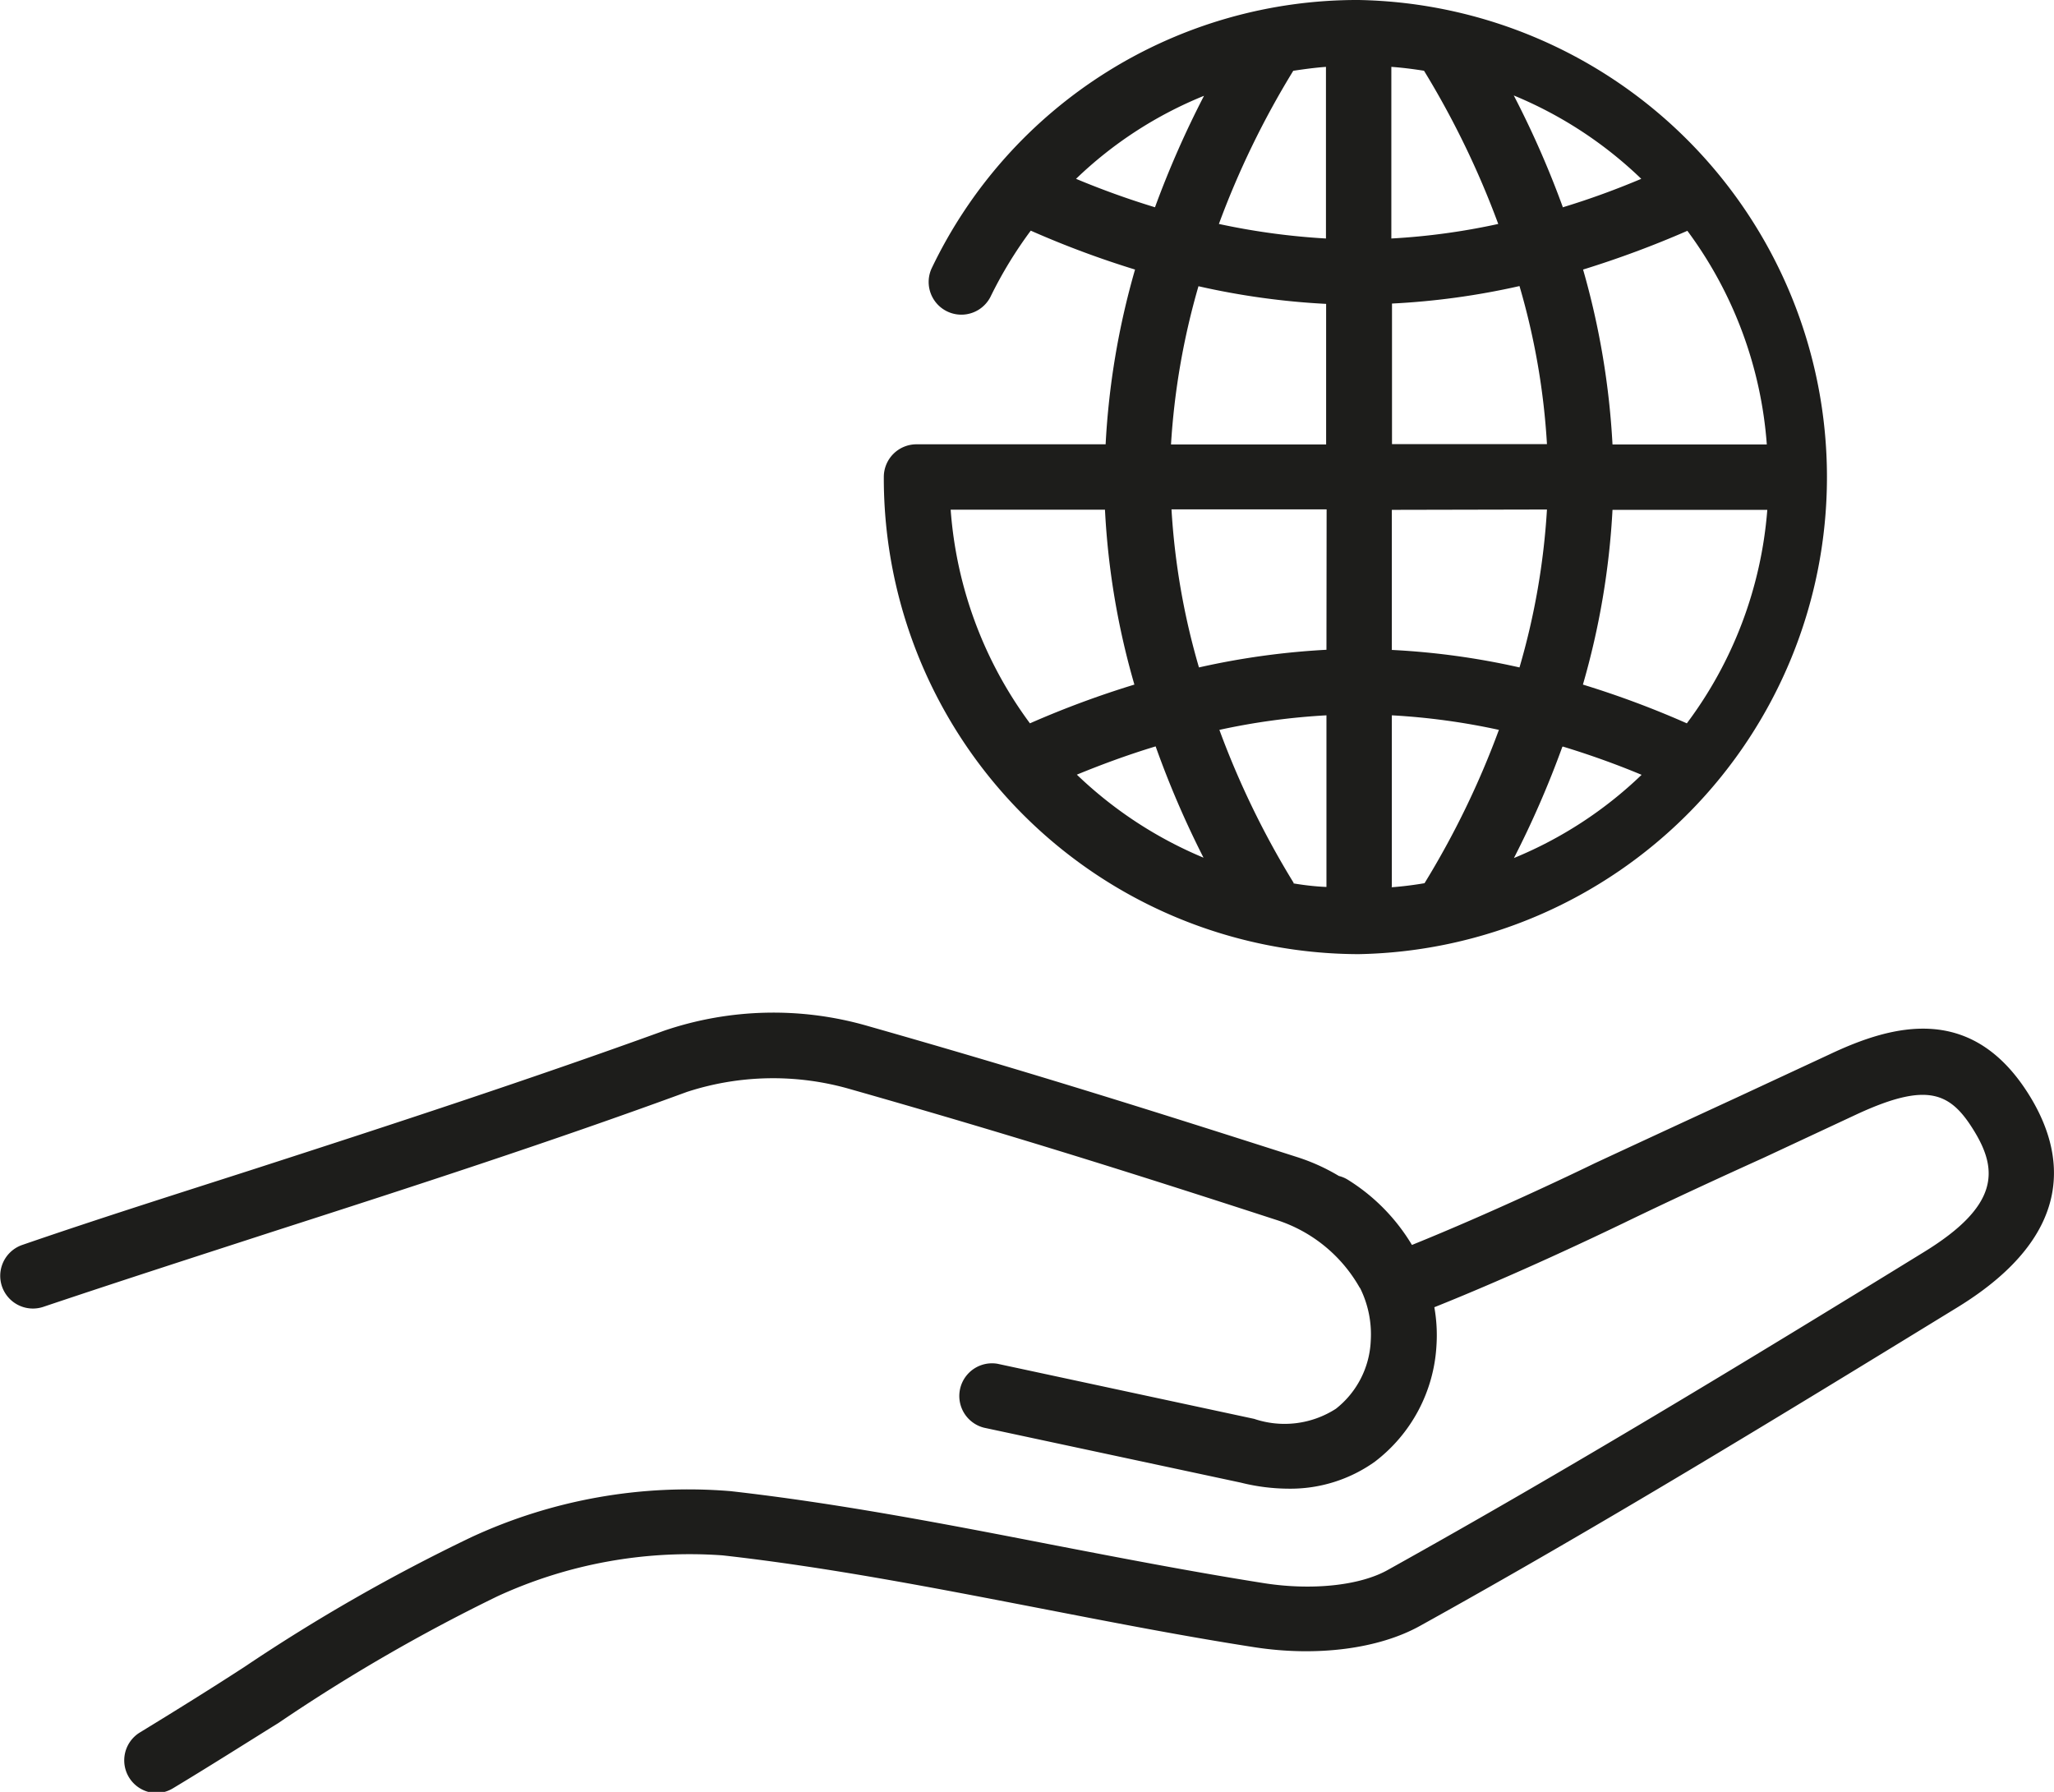
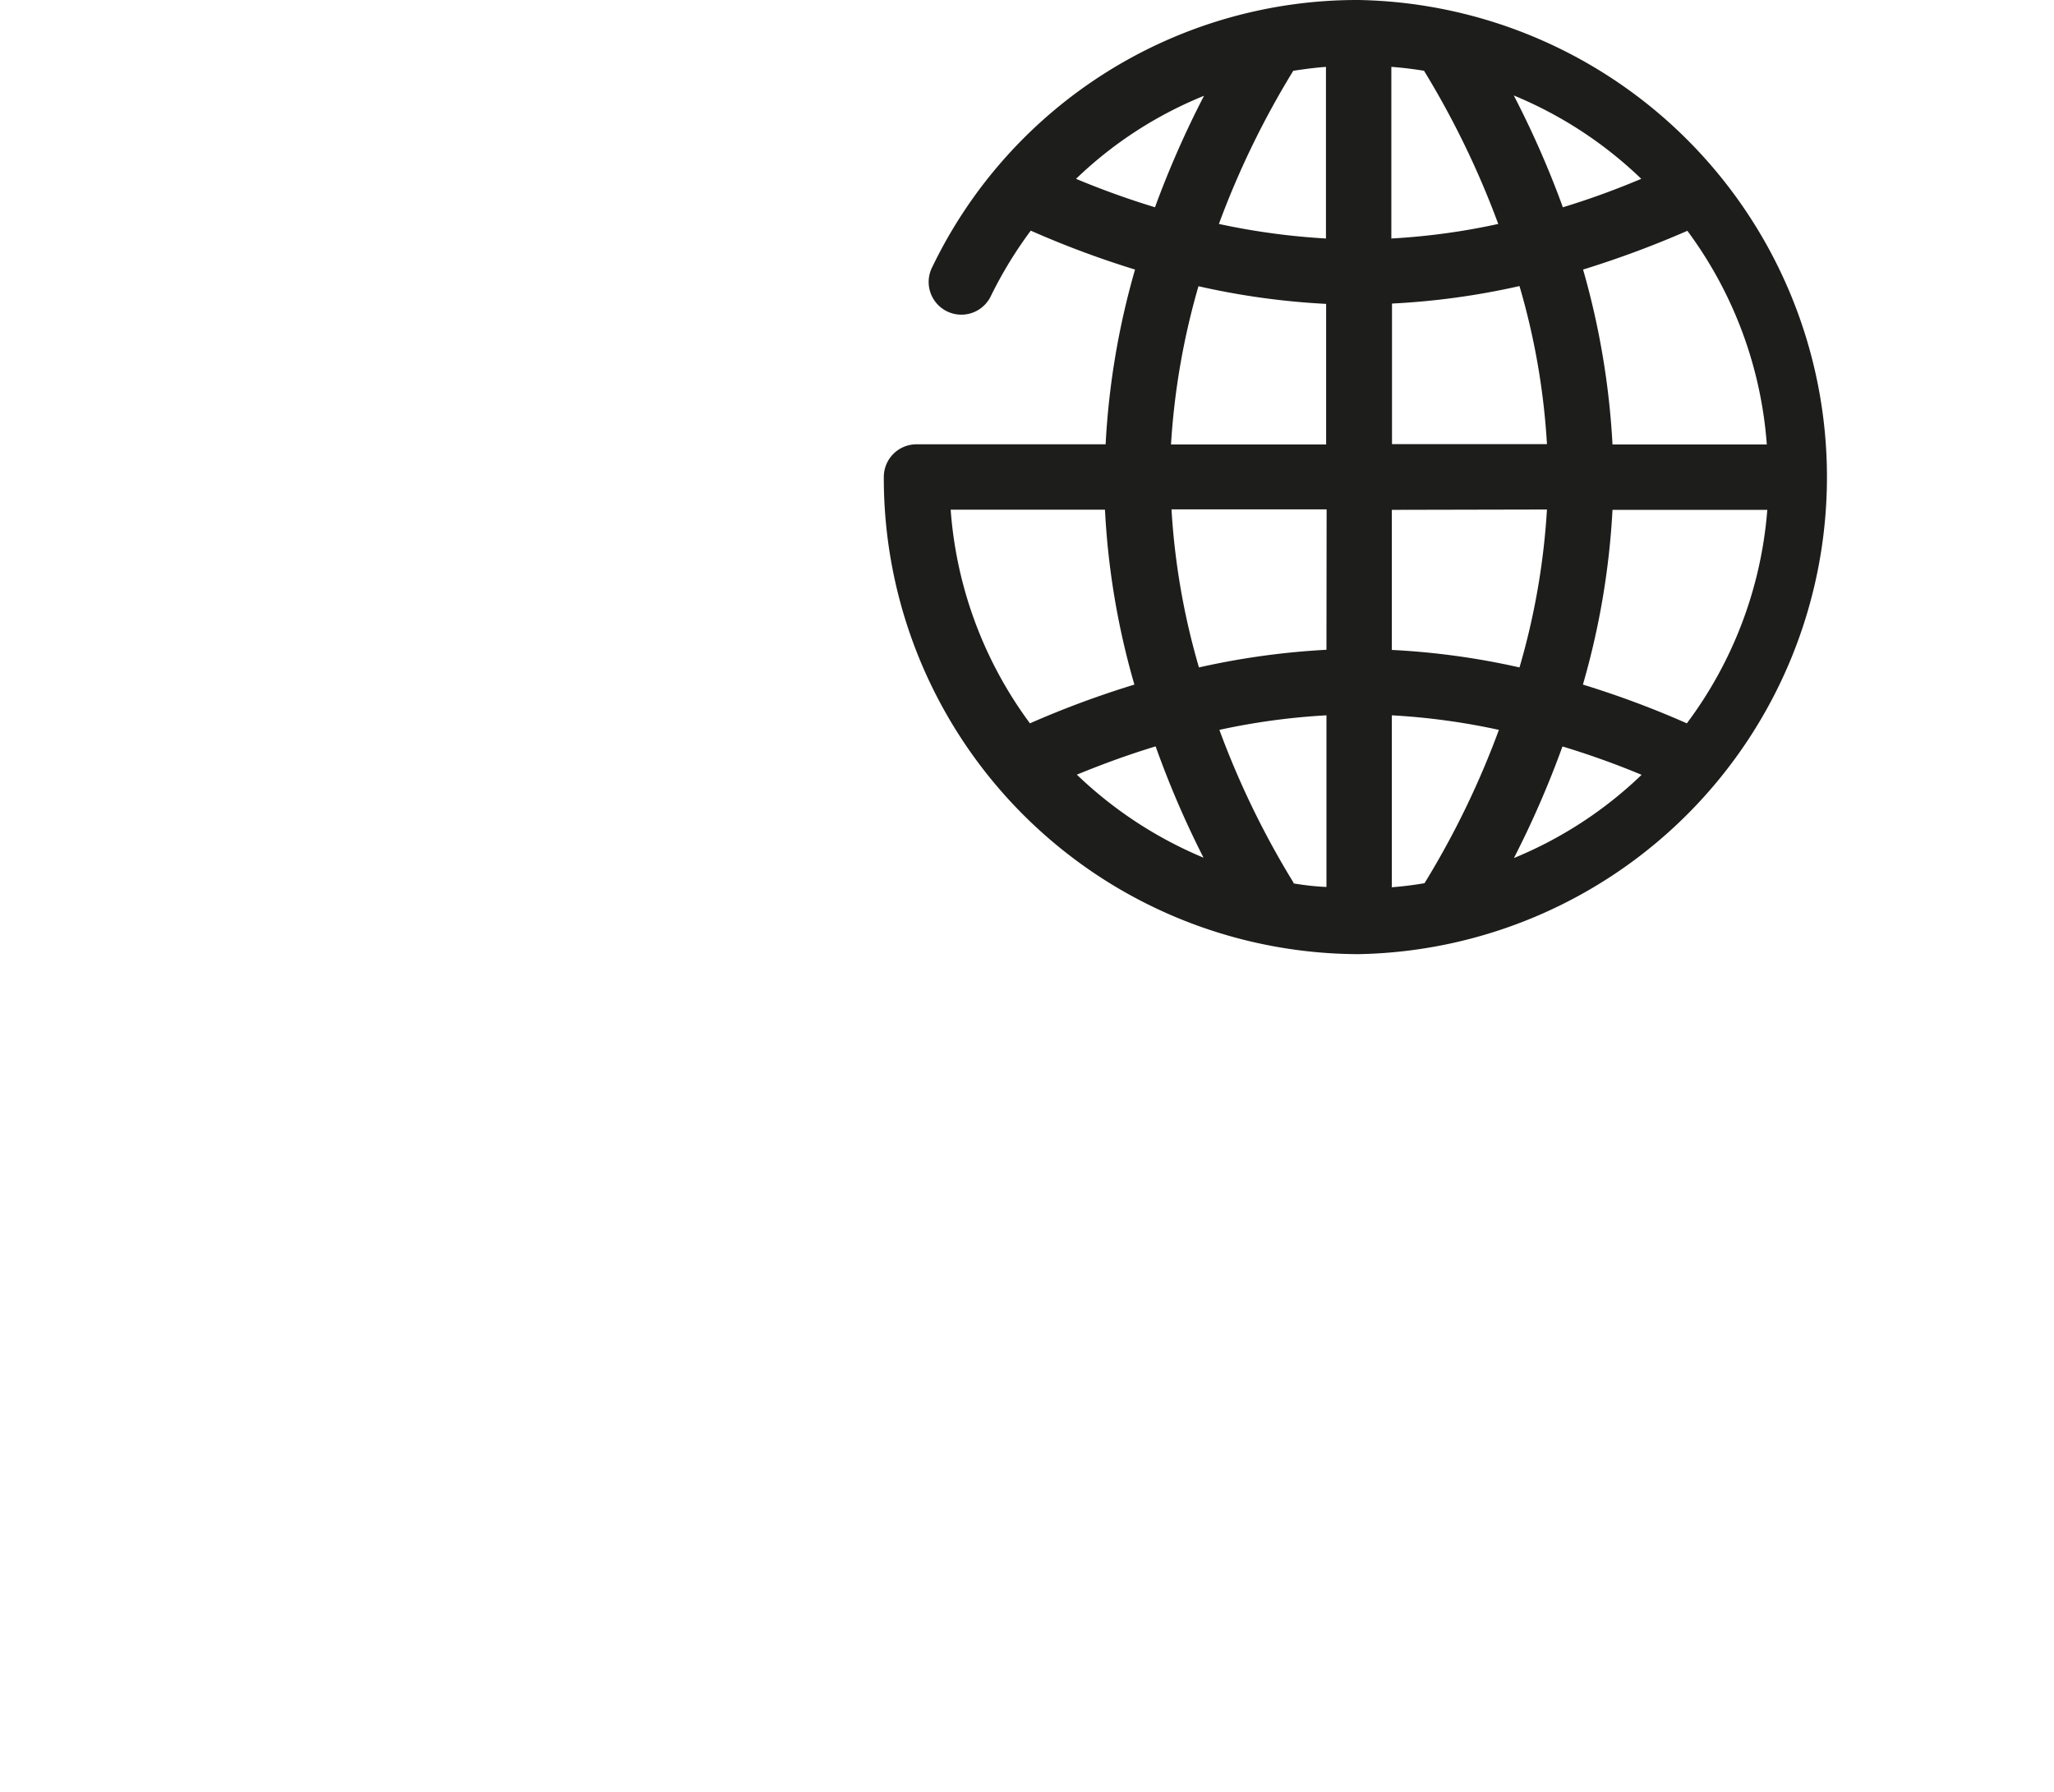
<svg xmlns="http://www.w3.org/2000/svg" id="Icons" viewBox="0 0 125.66 109.62">
  <defs>
    <style>.cls-1{fill:#1d1d1b;}</style>
  </defs>
  <path class="cls-1" d="M133.68,116.94h0a29.19,29.19,0,0,0,0-58.37h0A28.86,28.86,0,0,0,107.55,75a2,2,0,0,0,3.6,1.74,25.55,25.55,0,0,1,2.47-4.06A58,58,0,0,0,120,75.06a47.43,47.43,0,0,0-1.8,10.69H106.63a2,2,0,0,0-2,2,29.12,29.12,0,0,0,29.05,29.19Zm-25-27.19h9.48a46.87,46.87,0,0,0,1.8,10.7,58.28,58.28,0,0,0-6.39,2.37A25,25,0,0,1,108.72,89.75Zm23-27.09v10.5a42.56,42.56,0,0,1-6.55-.89,53,53,0,0,1,4.55-9.37C130.35,62.8,131,62.71,131.69,62.66Zm6,.24a53.57,53.57,0,0,1,4.54,9.37,41.08,41.08,0,0,1-6.54.89V62.66C136.36,62.71,137,62.79,137.69,62.9Zm21,22.86h-9.47a48,48,0,0,0-1.8-10.7,61,61,0,0,0,6.38-2.37A25,25,0,0,1,158.65,85.76Zm-4.9,17.07a57.24,57.24,0,0,0-6.38-2.38,47.43,47.43,0,0,0,1.81-10.69h9.47A25,25,0,0,1,153.75,102.83Zm-18.07,10v-10.5a41.36,41.36,0,0,1,6.55.89,52.82,52.82,0,0,1-4.55,9.38C137,112.72,136.35,112.8,135.68,112.85Zm-6-.24a52.58,52.58,0,0,1-4.55-9.37,41.36,41.36,0,0,1,6.55-.89v10.5C131,112.8,130.34,112.72,129.68,112.61Zm-5.47-1.53a25.17,25.17,0,0,1-7.8-5.1c1.46-.6,3.07-1.2,4.82-1.73A57.82,57.82,0,0,0,124.21,111.08Zm21.93-6.82c1.74.53,3.36,1.12,4.82,1.73a24.89,24.89,0,0,1-7.81,5.09A59.16,59.16,0,0,0,146.14,104.26Zm0-33a57.82,57.82,0,0,0-3-6.83,24.94,24.94,0,0,1,7.8,5.1C149.5,70.13,147.89,70.73,146.14,71.26Zm-10.45,5.9a45.56,45.56,0,0,0,7.8-1.07,43.27,43.27,0,0,1,1.68,9.67h-9.48Zm9.48,12.6a43.65,43.65,0,0,1-1.68,9.66,45.82,45.82,0,0,0-7.81-1.07V89.76Zm-13.49,8.58a46.7,46.7,0,0,0-7.8,1.08,43.64,43.64,0,0,1-1.68-9.67h9.49ZM116.39,69.51a24.57,24.57,0,0,1,7.83-5.08,59.16,59.16,0,0,0-3,6.82A50.82,50.82,0,0,1,116.39,69.51Zm7.49,6.57a45.81,45.81,0,0,0,7.81,1.08v8.6H122.2A44.43,44.43,0,0,1,123.88,76.08Z" transform="translate(-50.56 -58.57)" />
-   <path class="cls-1" d="M174.78,125.69c-3.52-5.8-8.42-4.45-12.29-2.62l-5.72,2.66c-2.84,1.31-5.78,2.67-8.64,4-1.5.73-6.37,3.05-11.19,5a11.85,11.85,0,0,0-3.94-4,1.91,1.91,0,0,0-.53-.22,12.12,12.12,0,0,0-2.57-1.16c-8.66-2.77-16.08-5.12-26.2-8a20.77,20.77,0,0,0-12.5.27c-8.27,3-16.84,5.8-25.13,8.48-4.63,1.49-9.42,3-14.15,4.63a2,2,0,0,0,.64,3.89,2,2,0,0,0,.64-.1c4.7-1.58,9.48-3.12,14.1-4.62,8.33-2.68,16.94-5.47,25.28-8.53a17,17,0,0,1,10-.17c10.06,2.86,17.45,5.2,26.07,8a9,9,0,0,1,5.08,4.12l.05.07a6.37,6.37,0,0,1,.64,3.2,5.59,5.59,0,0,1-2.13,4.16,5.8,5.8,0,0,1-5,.62L111.59,142a2,2,0,0,0-.83,3.91l15.71,3.36a12.2,12.2,0,0,0,2.91.37,8.89,8.89,0,0,0,5.29-1.65,9.6,9.6,0,0,0,3.77-7.1,9.71,9.71,0,0,0-.13-2.35c5-2,10-4.39,11.56-5.14,2.83-1.37,5.75-2.72,8.58-4l5.74-2.68c4.34-2,5.72-1.31,7.17,1.08s1.47,4.56-3.09,7.36c-11,6.77-21.85,13.35-32.75,19.42-1.73,1-4.7,1.29-7.57.85-4.38-.69-8.83-1.55-13.13-2.38-6.38-1.24-13-2.52-19.58-3.26a31.54,31.54,0,0,0-15.85,2.82,110.06,110.06,0,0,0-13.87,7.93c-2,1.3-4.17,2.65-6.38,4a2,2,0,0,0,1,3.72,2,2,0,0,0,1-.29c2.26-1.36,4.4-2.72,6.46-4A107.84,107.84,0,0,1,81,156.22a28.11,28.11,0,0,1,13.77-2.5c6.44.72,13,2,19.27,3.21,4.34.84,8.82,1.72,13.27,2.41,3.82.59,7.6.1,10.13-1.31,11-6.1,21.82-12.71,32.9-19.5C177.7,134,176.82,129.06,174.78,125.69Z" transform="translate(-50.56 -58.57)" />
</svg>